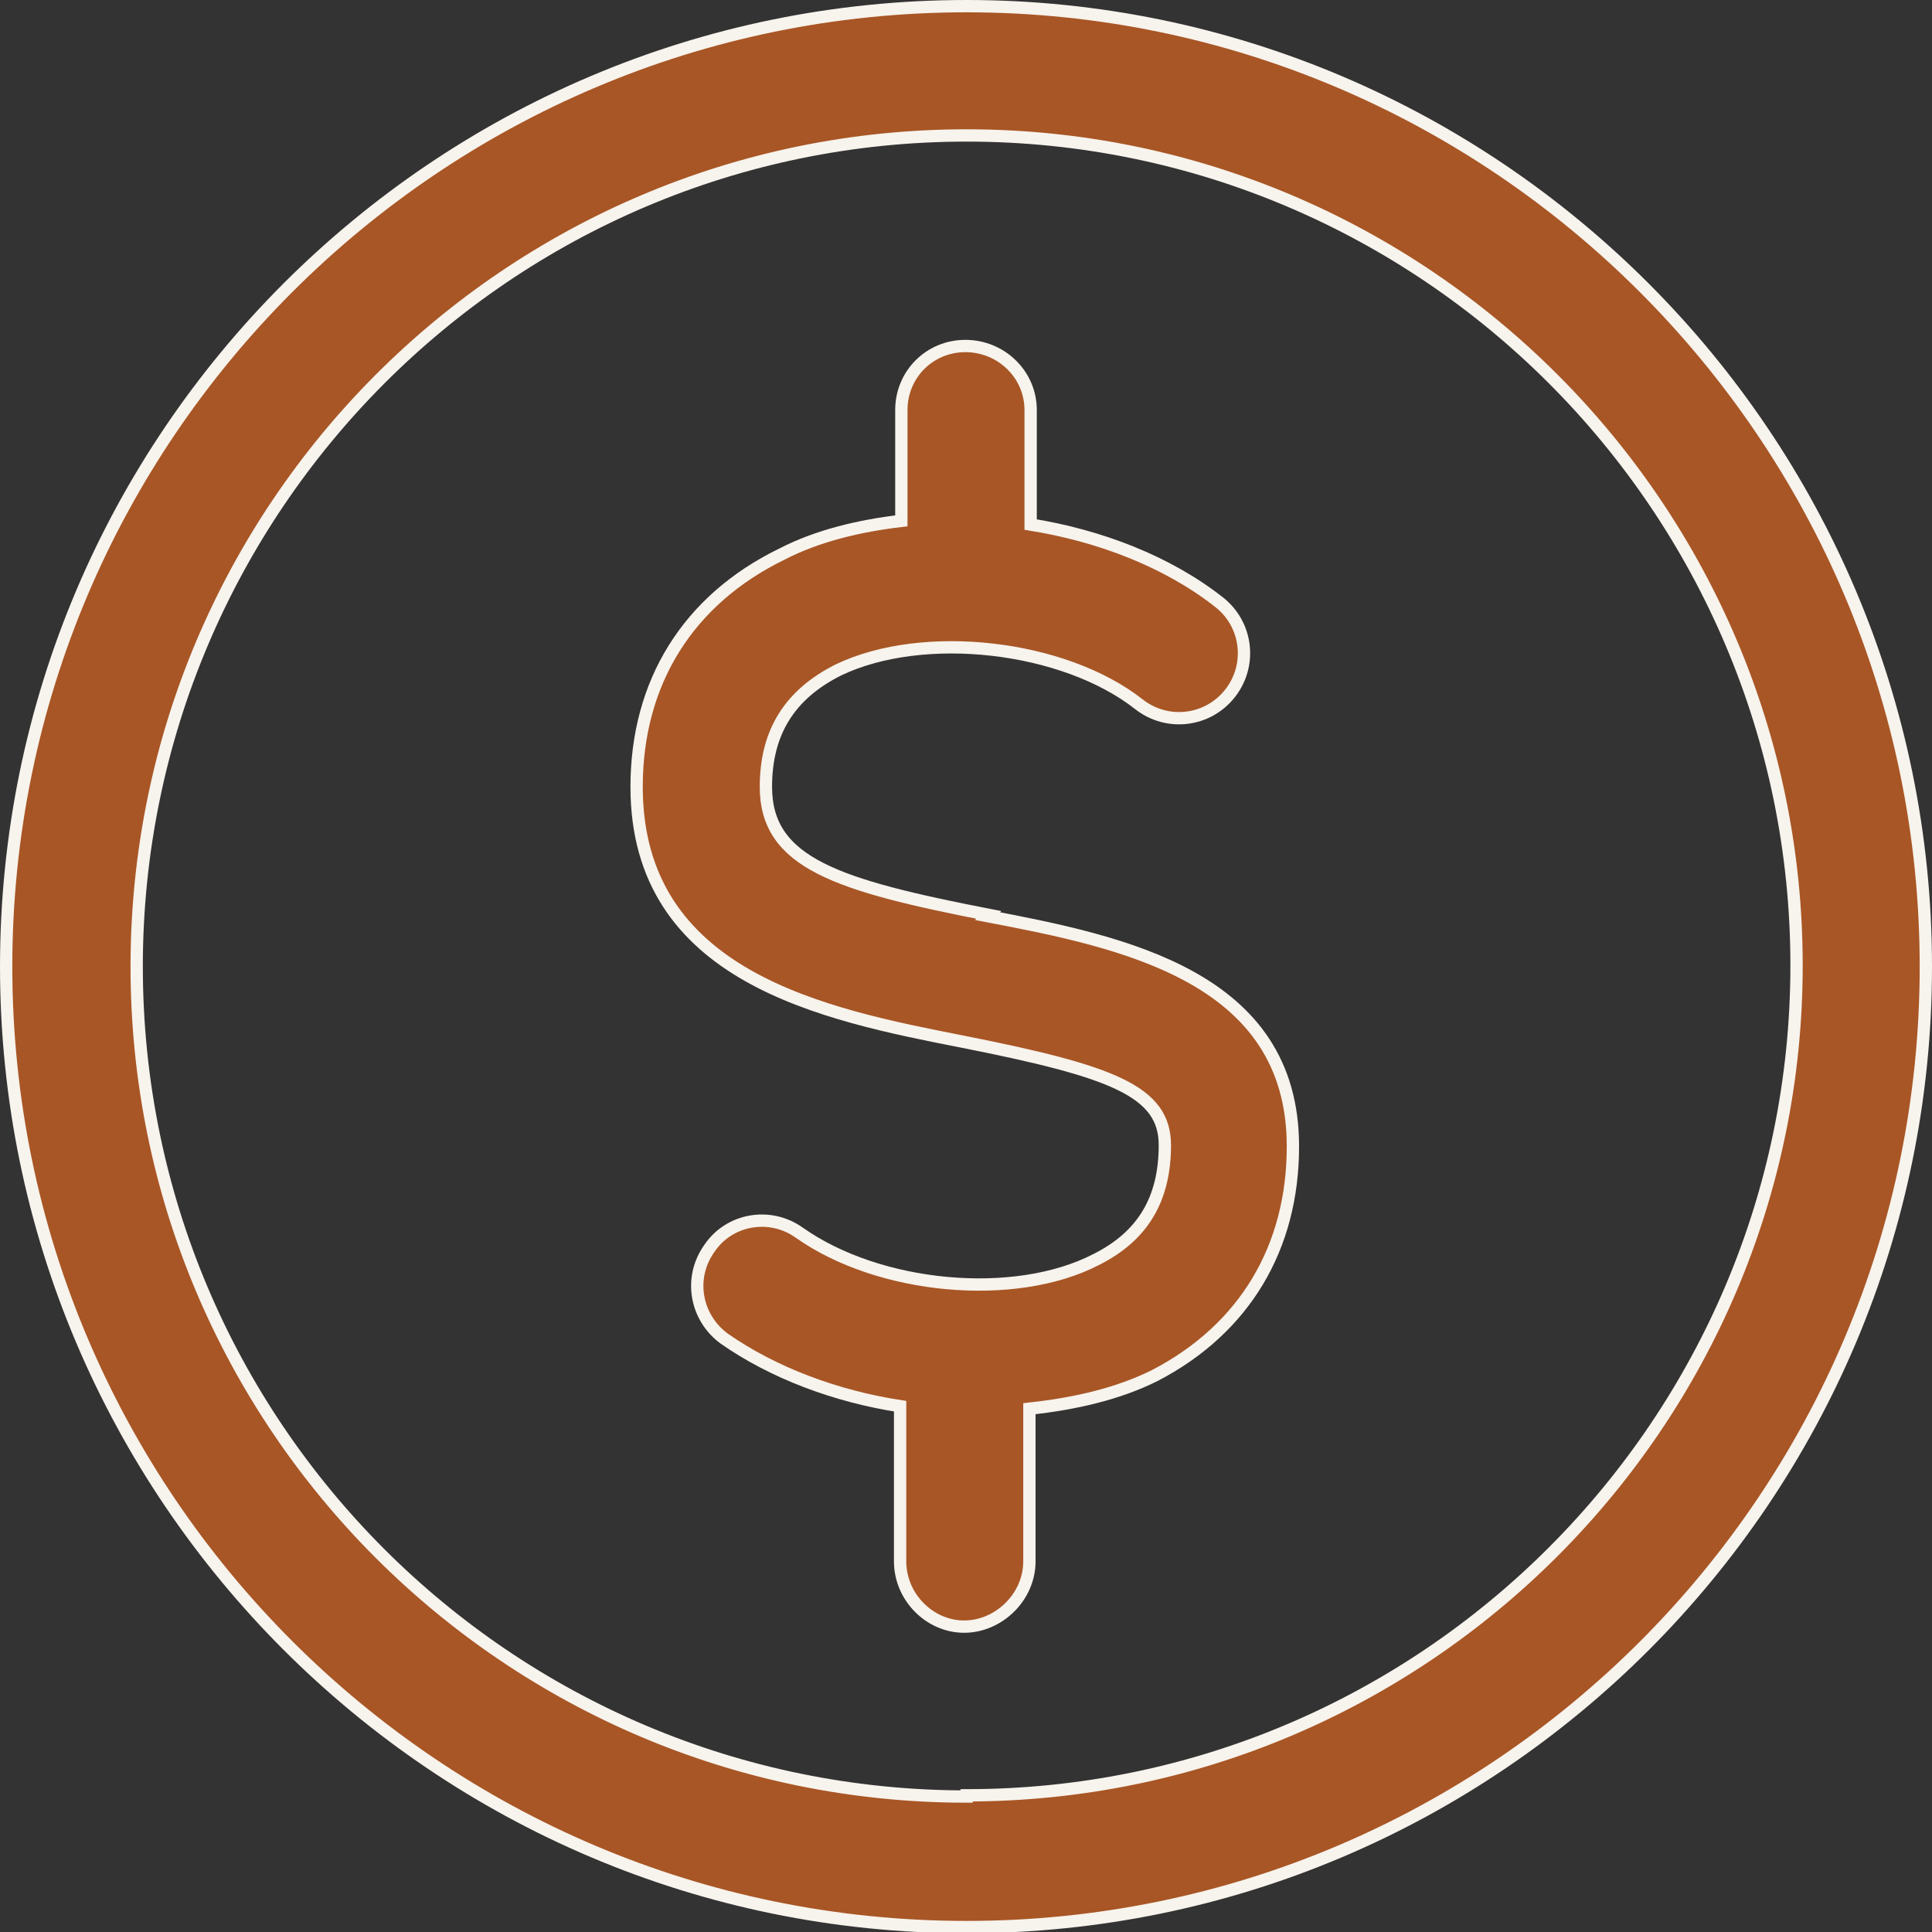
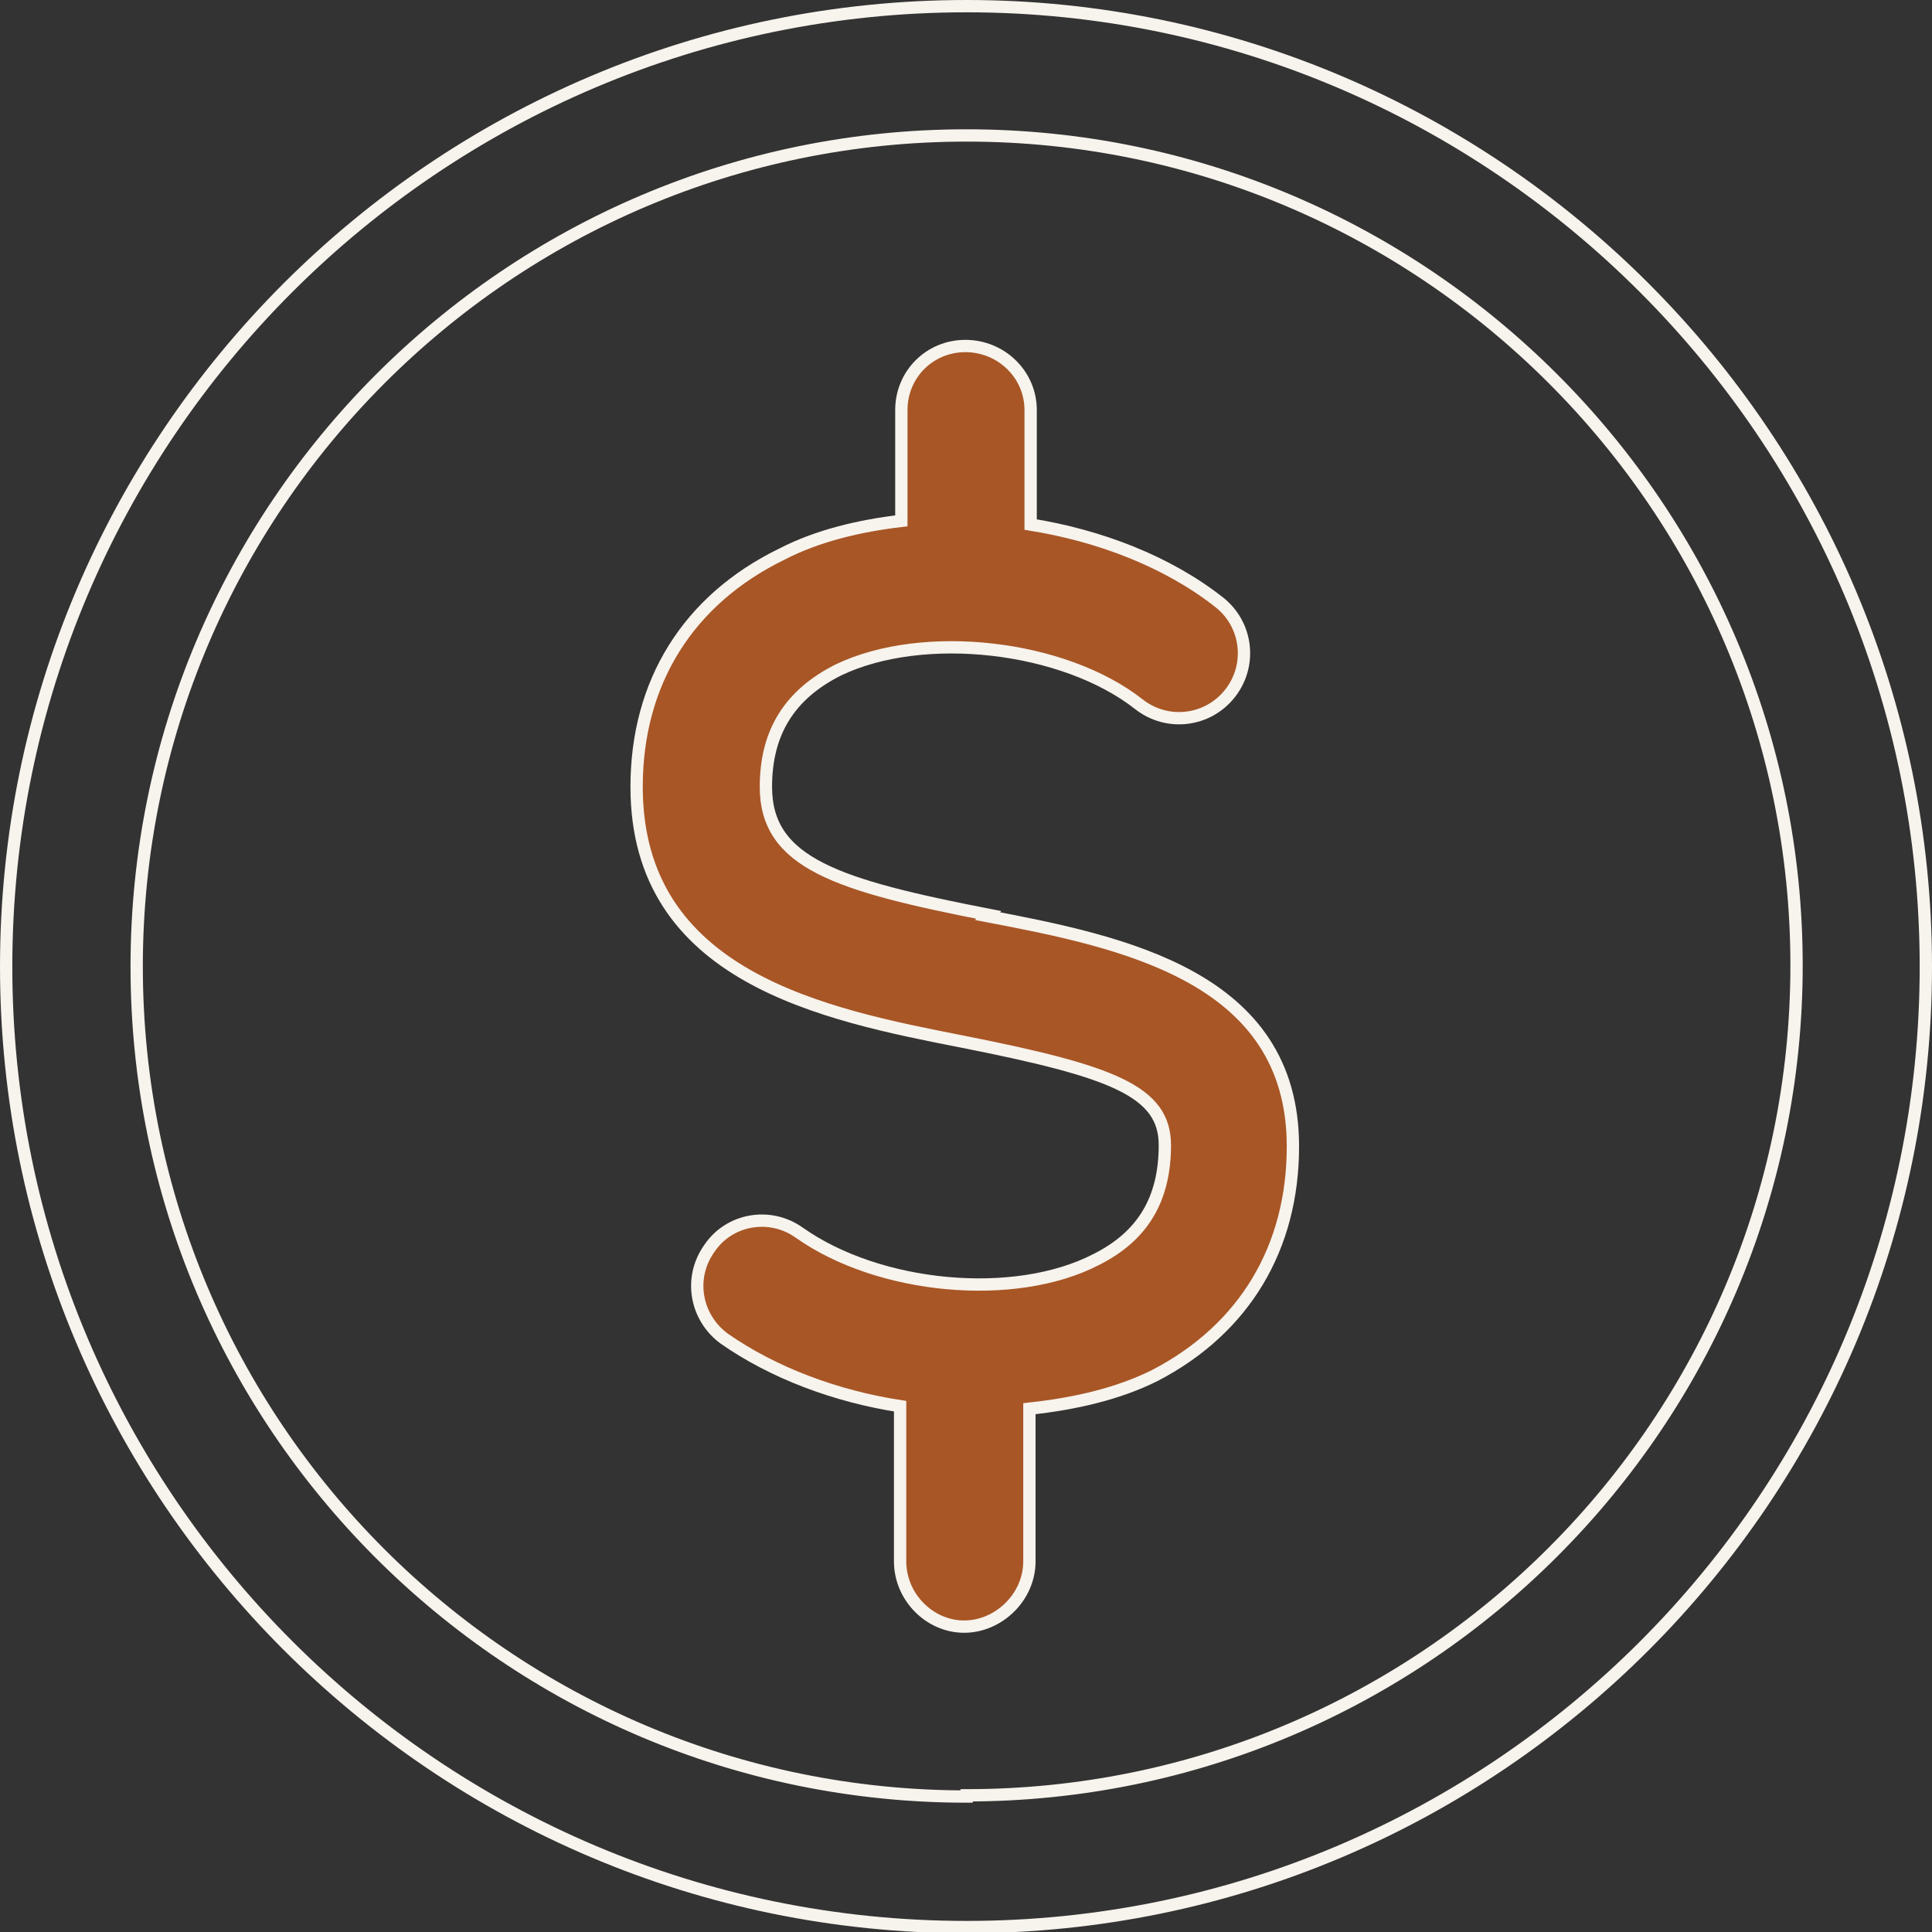
<svg xmlns="http://www.w3.org/2000/svg" id="b" viewBox="0 0 15.69 15.69">
  <rect x="0" y="0" width="15.69" height="15.69" fill="#333333" stroke="none" />
  <g id="c">
    <g>
-       <path d="M7.85,14.59c-3.72,0-6.74-3.02-6.74-6.74S4.13,1.1,7.85,1.1s6.74,3.03,6.74,6.74-3.02,6.74-6.74,6.74M7.85,.05C3.55,.05,.05,3.55,.05,7.85s3.5,7.8,7.8,7.8,7.79-3.5,7.79-7.8S12.14,.05,7.85,.05" fill="#a85625" />
      <path d="M7.85,14.59c-3.72,0-6.74-3.02-6.74-6.74S4.13,1.1,7.85,1.1s6.74,3.03,6.74,6.74-3.02,6.74-6.74,6.74ZM7.85,.05C3.55,.05,.05,3.55,.05,7.85s3.5,7.8,7.8,7.8,7.79-3.5,7.79-7.8S12.14,.05,7.85,.05Z" fill="none" stroke="#f7f3ed" stroke-miterlimit="10" stroke-width=".1" />
      <path d="M8.03,7.43c-1.23-.24-1.81-.42-1.81-1.04,0-.44,.19-.75,.59-.95,.69-.33,1.83-.2,2.44,.28,.23,.18,.56,.14,.74-.09,.18-.23,.14-.56-.09-.74-.42-.33-.97-.54-1.53-.63v-.93c0-.29-.24-.52-.53-.52s-.52,.23-.52,.52v.9c-.34,.04-.68,.12-.97,.27-.76,.37-1.18,1.04-1.18,1.89,0,1.55,1.53,1.85,2.65,2.07,1.21,.24,1.64,.4,1.64,.84s-.18,.74-.56,.93c-.66,.34-1.76,.24-2.41-.22-.24-.17-.57-.11-.73,.13-.17,.24-.11,.56,.12,.73,.4,.28,.91,.47,1.43,.55v1.26c0,.29,.24,.53,.52,.53s.53-.24,.53-.53v-1.24c.37-.04,.72-.12,1.02-.27,.73-.38,1.12-1.04,1.12-1.86,0-1.38-1.38-1.66-2.48-1.87Z" fill="#a85625" />
      <path d="M8.03,7.43c-1.23-.24-1.81-.42-1.81-1.04,0-.44,.19-.75,.59-.95,.69-.33,1.83-.2,2.44,.28,.23,.18,.56,.14,.74-.09,.18-.23,.14-.56-.09-.74-.42-.33-.97-.54-1.53-.63v-.93c0-.29-.24-.52-.53-.52s-.52,.23-.52,.52v.9c-.34,.04-.68,.12-.97,.27-.76,.37-1.18,1.04-1.18,1.89,0,1.55,1.53,1.85,2.65,2.07,1.21,.24,1.64,.4,1.64,.84s-.18,.74-.56,.93c-.66,.34-1.76,.24-2.41-.22-.24-.17-.57-.11-.73,.13-.17,.24-.11,.56,.12,.73,.4,.28,.91,.47,1.43,.55v1.26c0,.29,.24,.53,.52,.53s.53-.24,.53-.53v-1.24c.37-.04,.72-.12,1.02-.27,.73-.38,1.12-1.04,1.12-1.86,0-1.38-1.38-1.66-2.48-1.87Z" fill="none" stroke="#f7f3ed" stroke-miterlimit="10" stroke-width=".1" />
    </g>
  </g>
</svg>